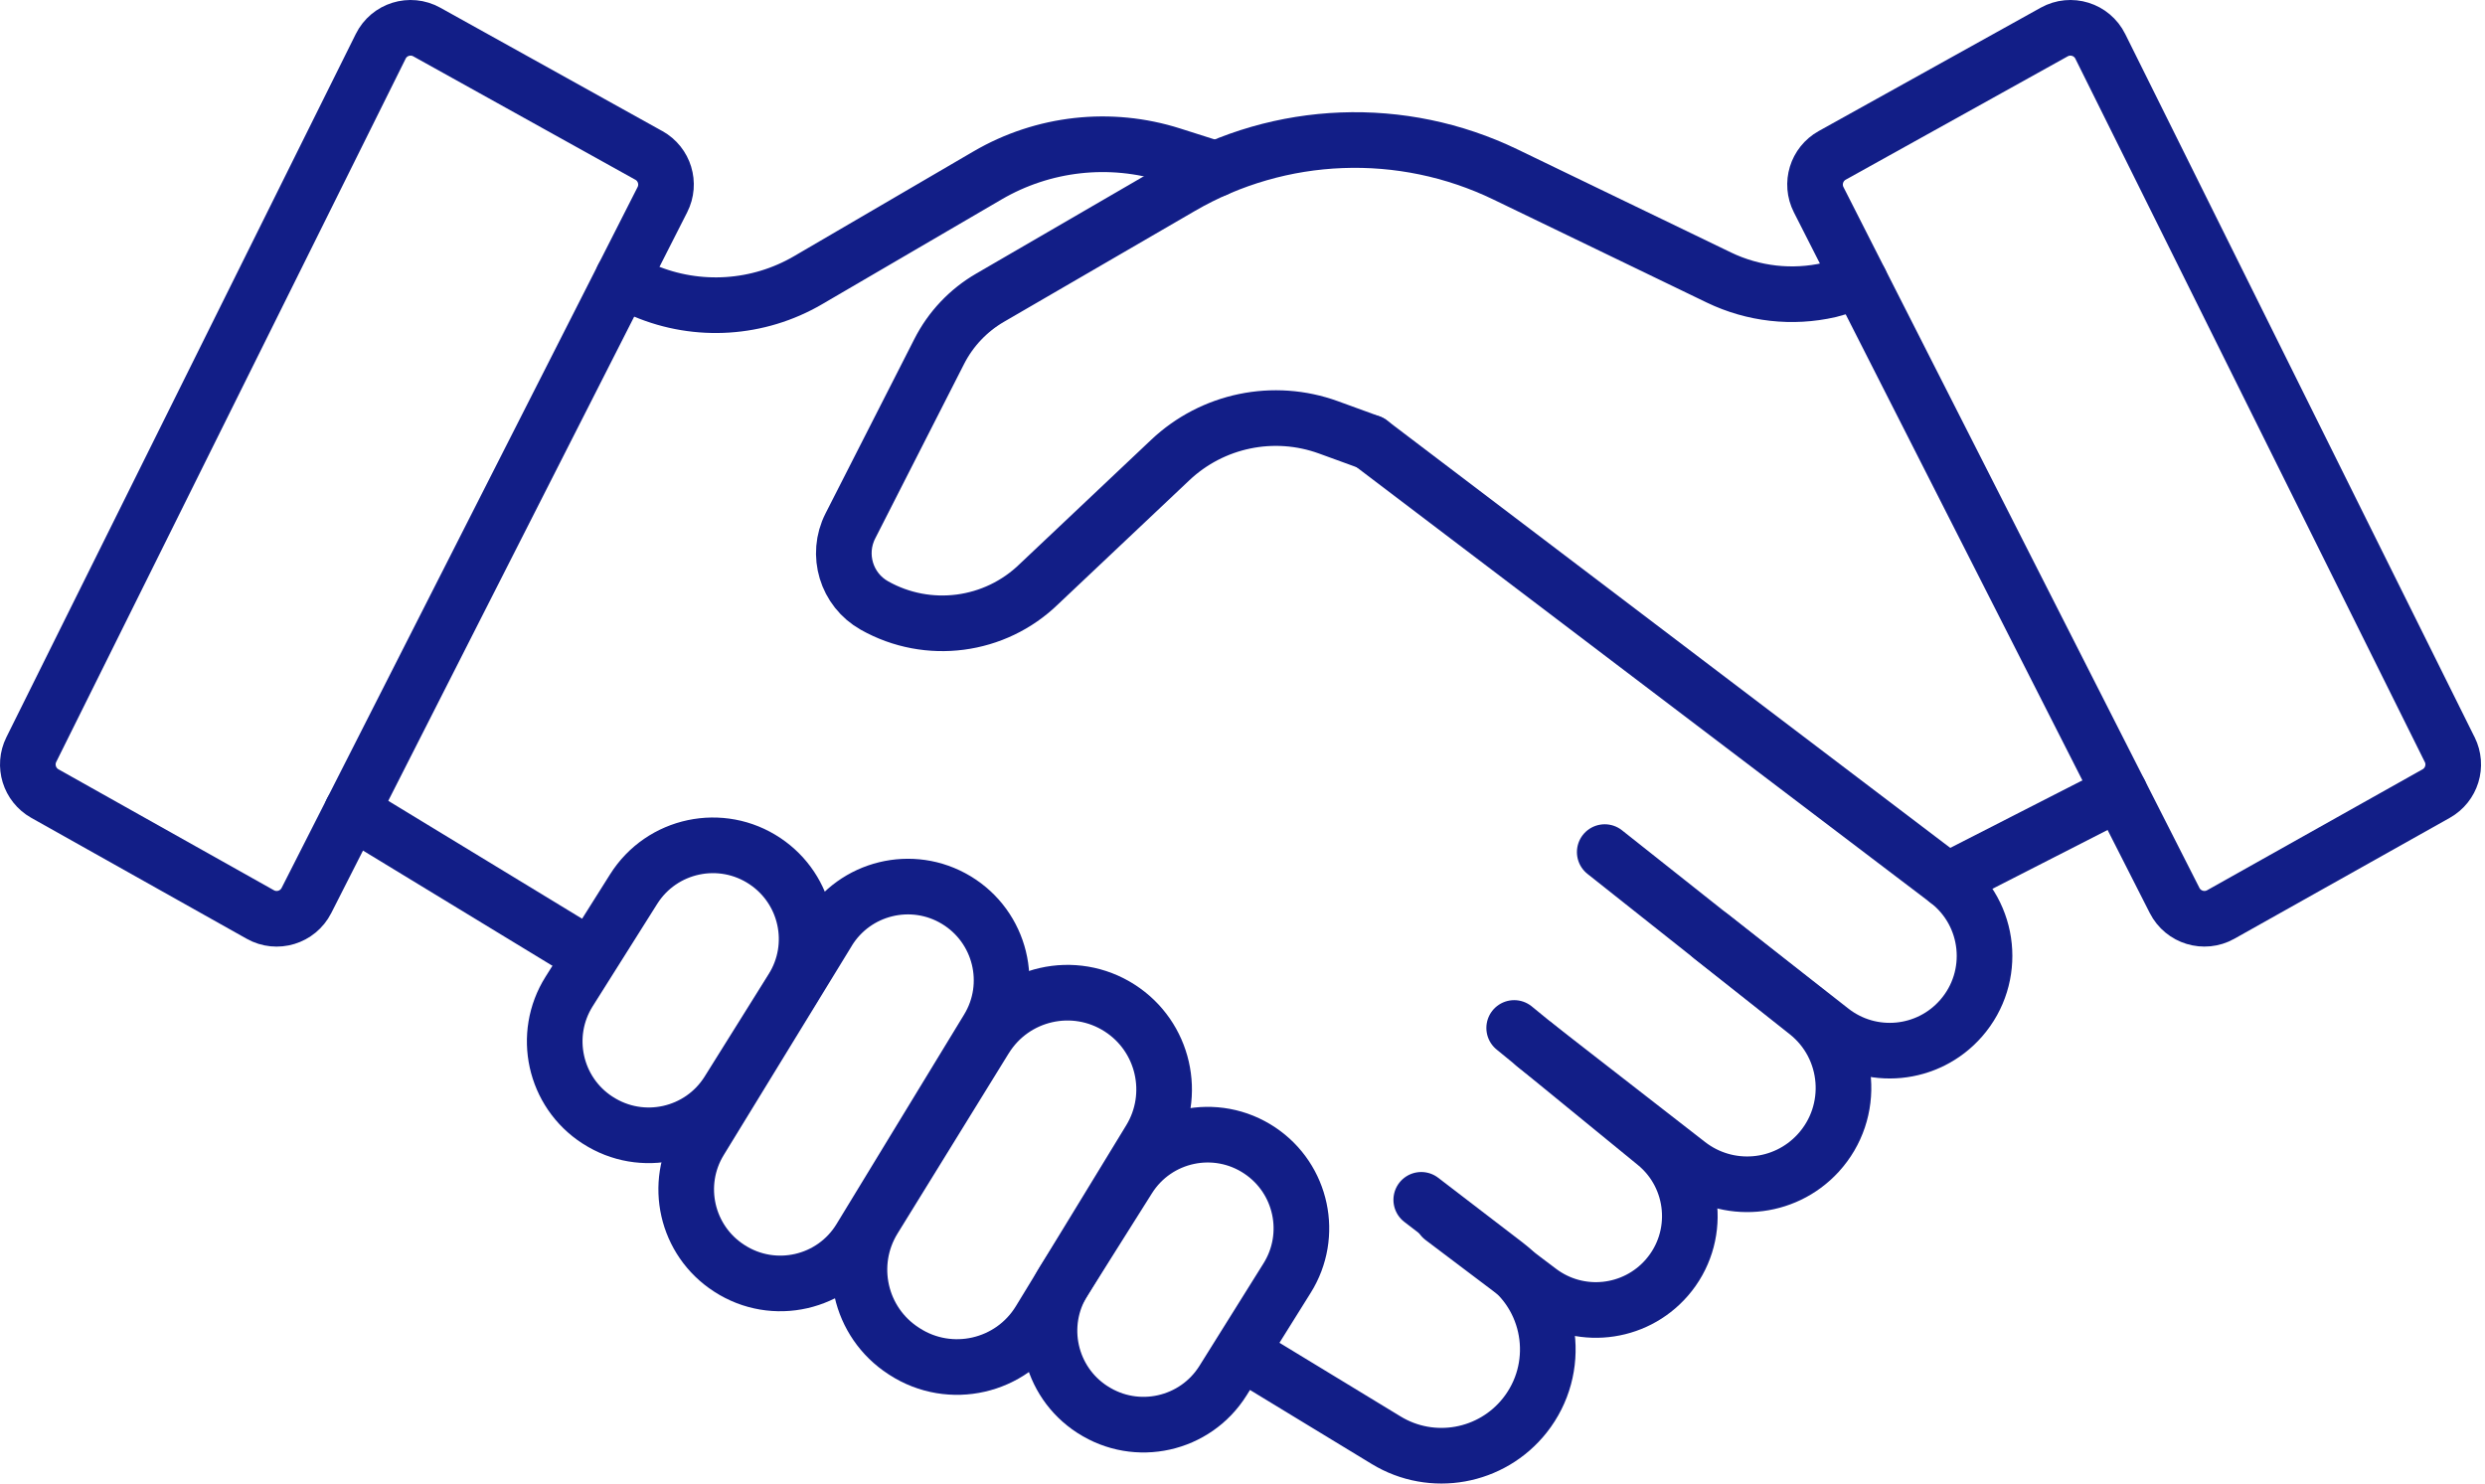
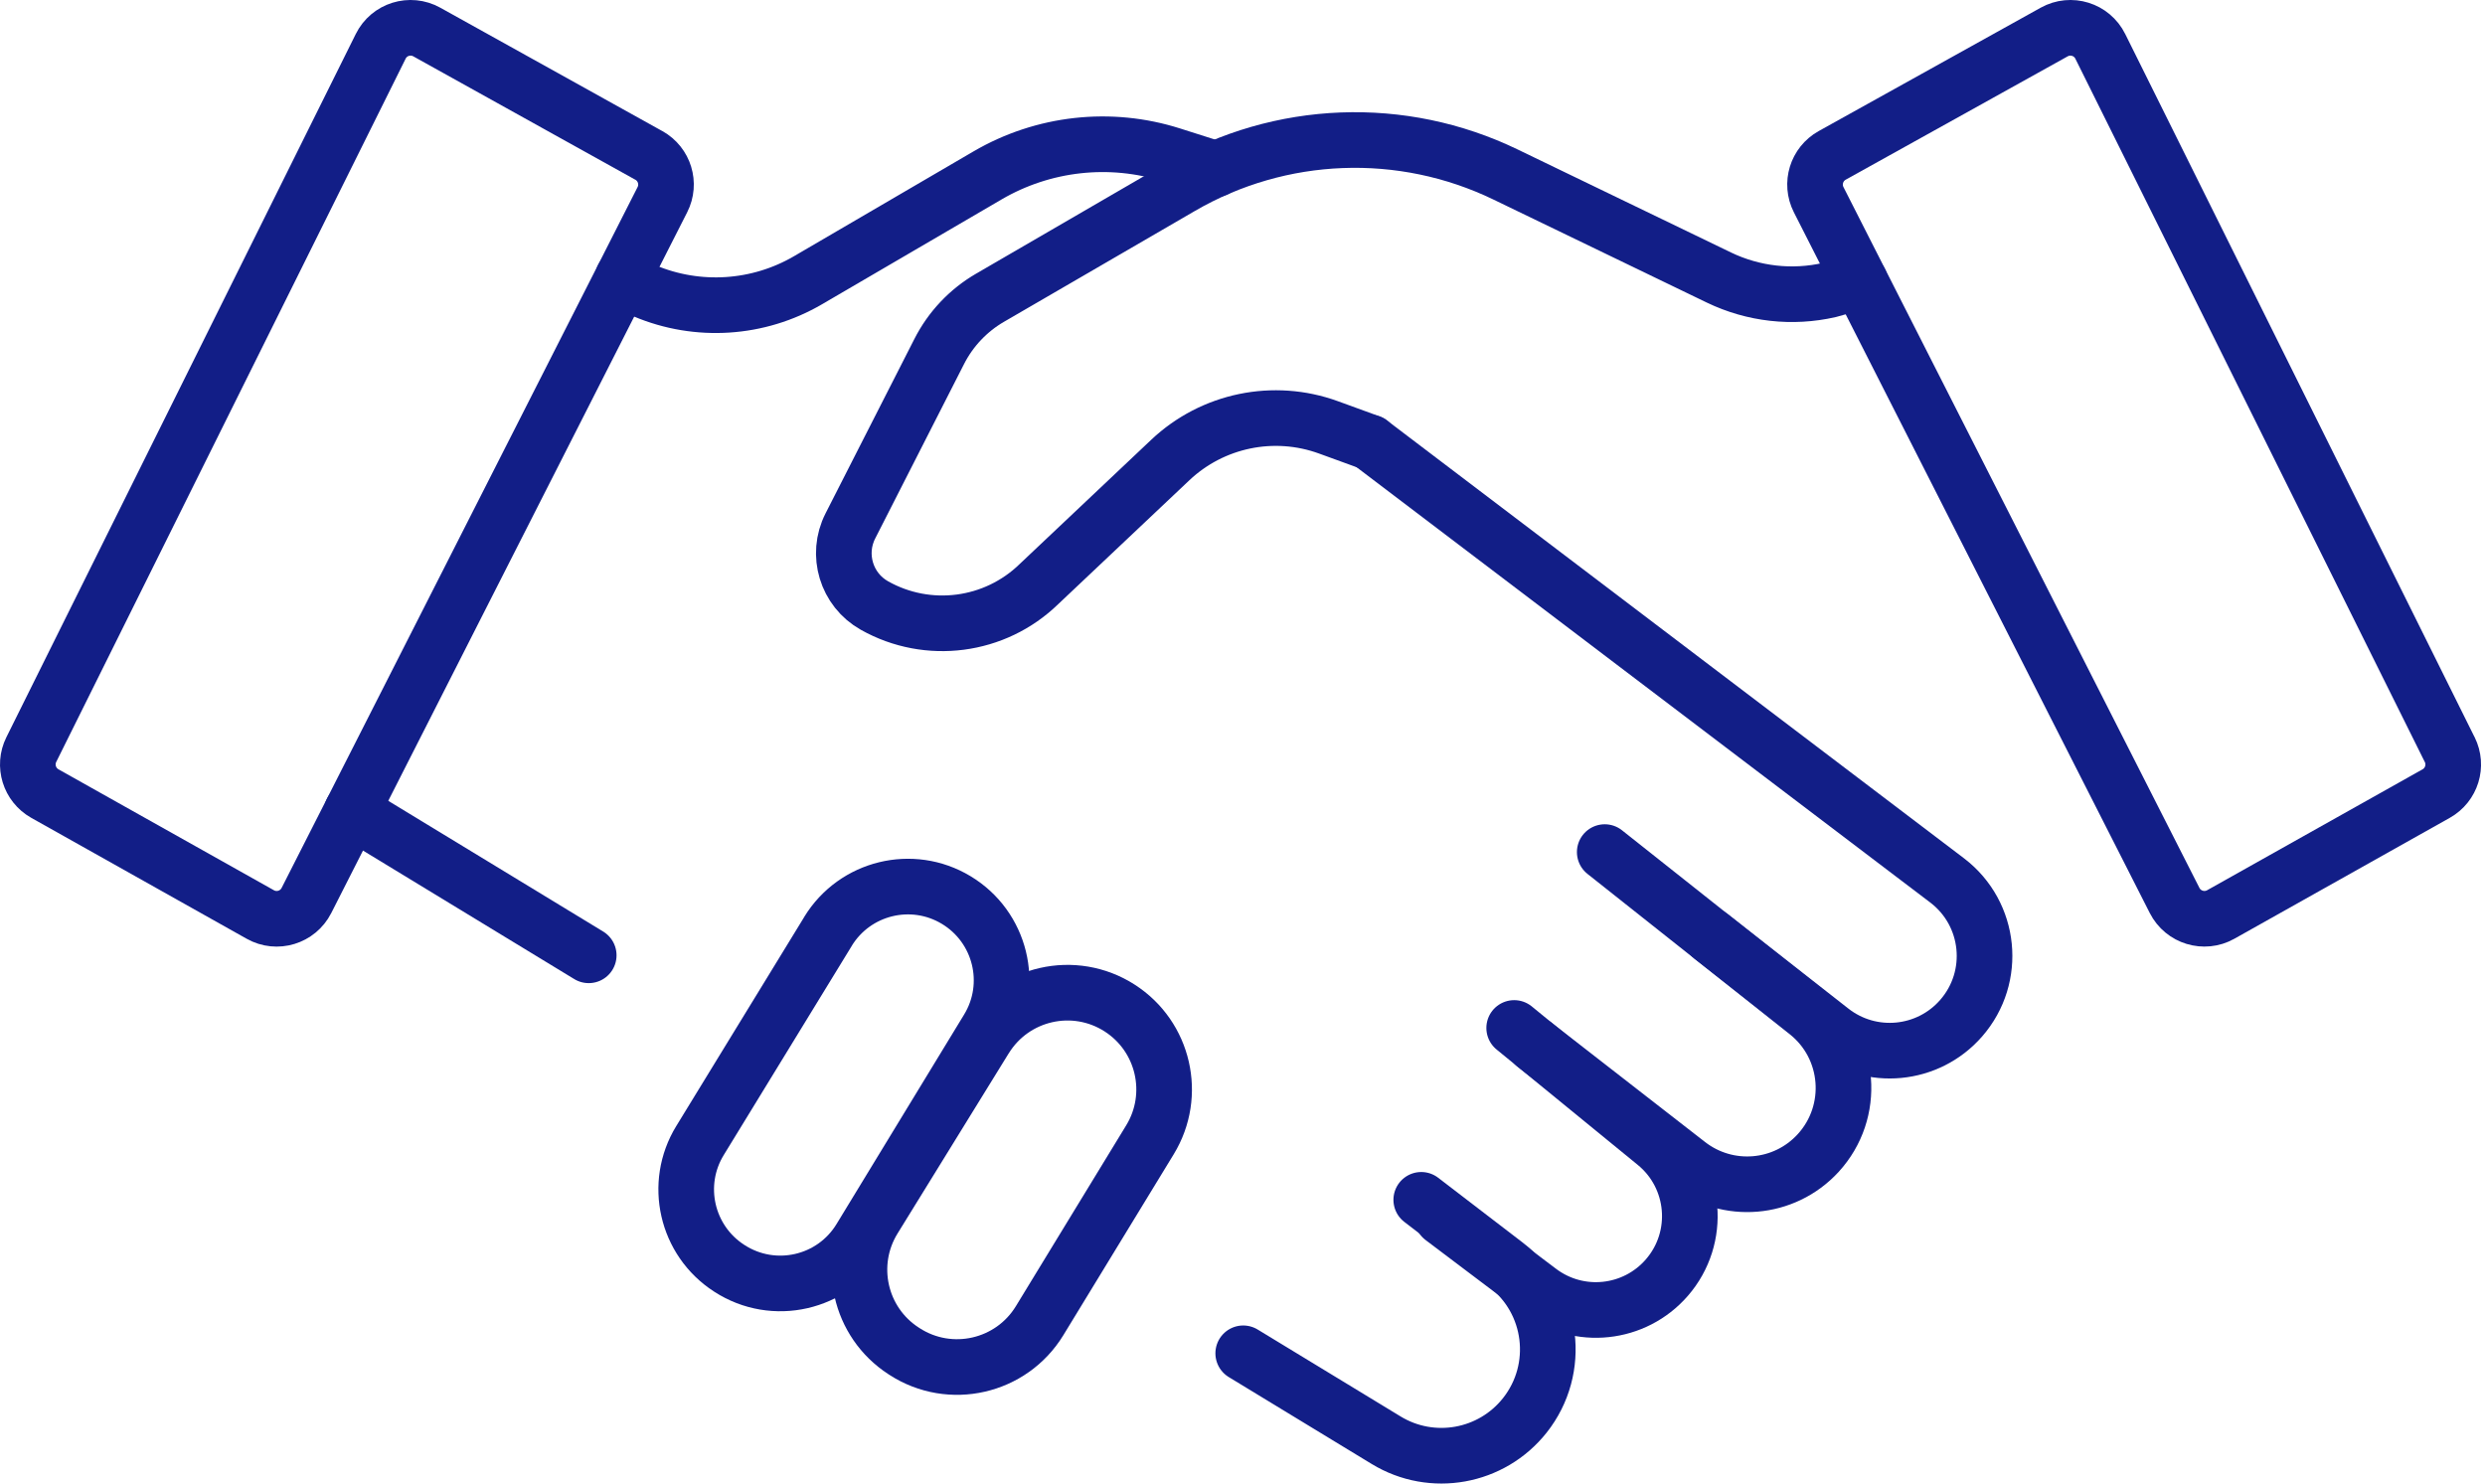
<svg xmlns="http://www.w3.org/2000/svg" width="134" height="80" viewBox="0 0 134 80" fill="none">
  <path d="M34.985 8.379L23.014 1.727C22.117 1.228 20.983 1.58 20.528 2.501L1.688 40.422C1.262 41.281 1.585 42.322 2.418 42.793L14.037 49.315C14.929 49.817 16.059 49.473 16.524 48.559L35.718 10.768C36.157 9.905 35.834 8.85 34.988 8.379H34.985Z" stroke="#121E87" stroke-width="3" stroke-linecap="round" stroke-linejoin="round" />
  <path d="M132.096 40.422L113.256 2.501C112.8 1.58 111.667 1.228 110.77 1.727L98.799 8.379C97.953 8.85 97.63 9.905 98.069 10.768L117.263 48.559C117.727 49.471 118.858 49.814 119.749 49.315L131.369 42.793C132.205 42.322 132.525 41.281 132.098 40.422H132.096Z" stroke="#121E87" stroke-width="3" stroke-linecap="round" stroke-linejoin="round" />
  <path d="M67.039 72.977L74.747 77.664C77.222 79.17 80.43 78.593 82.227 76.32C84.211 73.811 83.758 70.159 81.217 68.212L76.639 64.701" stroke="#121E87" stroke-width="3" stroke-linecap="round" stroke-linejoin="round" />
  <path d="M18.97 43.744L31.746 51.515" stroke="#121E87" stroke-width="3" stroke-linecap="round" stroke-linejoin="round" />
  <path d="M81.65 55.433L89.262 61.655C91.472 63.461 91.754 66.738 89.885 68.893C88.14 70.906 85.134 71.223 83.008 69.62L77.776 65.671" stroke="#121E87" stroke-width="3" stroke-linecap="round" stroke-linejoin="round" />
  <path d="M86.533 45.949L97.44 54.594C99.805 56.469 100.079 59.956 98.04 62.18C96.211 64.174 93.159 64.427 91.025 62.769L82.754 56.339" stroke="#121E87" stroke-width="3" stroke-linecap="round" stroke-linejoin="round" />
  <path d="M73.881 23.864L105.009 47.486C107.351 49.28 107.695 52.678 105.756 54.902C103.971 56.953 100.89 57.248 98.747 55.569L92.285 50.506" stroke="#121E87" stroke-width="3" stroke-linecap="round" stroke-linejoin="round" />
  <path d="M33.589 14.962L34.76 15.683C37.622 16.889 40.887 16.678 43.57 15.112L53.254 9.458C56.259 7.704 59.865 7.303 63.179 8.356L65.576 9.118" stroke="#121E87" stroke-width="3" stroke-linecap="round" stroke-linejoin="round" />
  <path d="M100.302 15.173L98.649 15.637C96.647 16.096 94.547 15.859 92.695 14.968L81.182 9.409C75.598 6.712 69.041 6.963 63.679 10.079L53.395 16.05C52.215 16.733 51.26 17.743 50.643 18.96L45.855 28.361C45.067 29.907 45.638 31.802 47.153 32.653C50.04 34.277 53.652 33.804 56.026 31.494L63.102 24.81C65.383 22.655 68.683 21.972 71.634 23.045L73.884 23.864" stroke="#121E87" stroke-width="3" stroke-linecap="round" stroke-linejoin="round" />
-   <path d="M34.169 47.944L30.69 53.465C29.216 55.804 29.897 58.897 32.219 60.4L32.239 60.411C34.607 61.943 37.772 61.239 39.269 58.848L42.727 53.315C44.173 51.005 43.524 47.964 41.259 46.444C38.894 44.855 35.686 45.535 34.169 47.944Z" stroke="#121E87" stroke-width="3" stroke-linecap="round" stroke-linejoin="round" />
-   <path d="M60.849 63.547L57.37 69.068C55.896 71.407 56.577 74.5 58.899 76.003L58.919 76.014C61.287 77.546 64.452 76.842 65.949 74.451L69.407 68.918C70.853 66.608 70.204 63.567 67.939 62.047C65.574 60.458 62.366 61.138 60.849 63.547Z" stroke="#121E87" stroke-width="3" stroke-linecap="round" stroke-linejoin="round" />
  <path d="M53.121 56.007L47.121 65.731C45.633 68.146 46.345 71.307 48.725 72.847L48.774 72.879C51.237 74.474 54.532 73.722 56.06 71.218L62.011 61.462C63.485 59.045 62.761 55.892 60.379 54.36C57.924 52.782 54.653 53.526 53.121 56.01V56.007Z" stroke="#121E87" stroke-width="3" stroke-linecap="round" stroke-linejoin="round" />
  <path d="M44.652 50.223L37.746 61.505C36.315 63.841 37.011 66.893 39.31 68.382L39.336 68.399C41.721 69.942 44.914 69.215 46.391 66.786L53.271 55.487C54.728 53.096 53.961 49.978 51.56 48.533C49.184 47.102 46.097 47.858 44.649 50.223H44.652Z" stroke="#121E87" stroke-width="3" stroke-linecap="round" stroke-linejoin="round" />
-   <path d="M114.303 42.738L105.009 47.486" stroke="#121E87" stroke-width="3" stroke-linecap="round" stroke-linejoin="round" />
</svg>